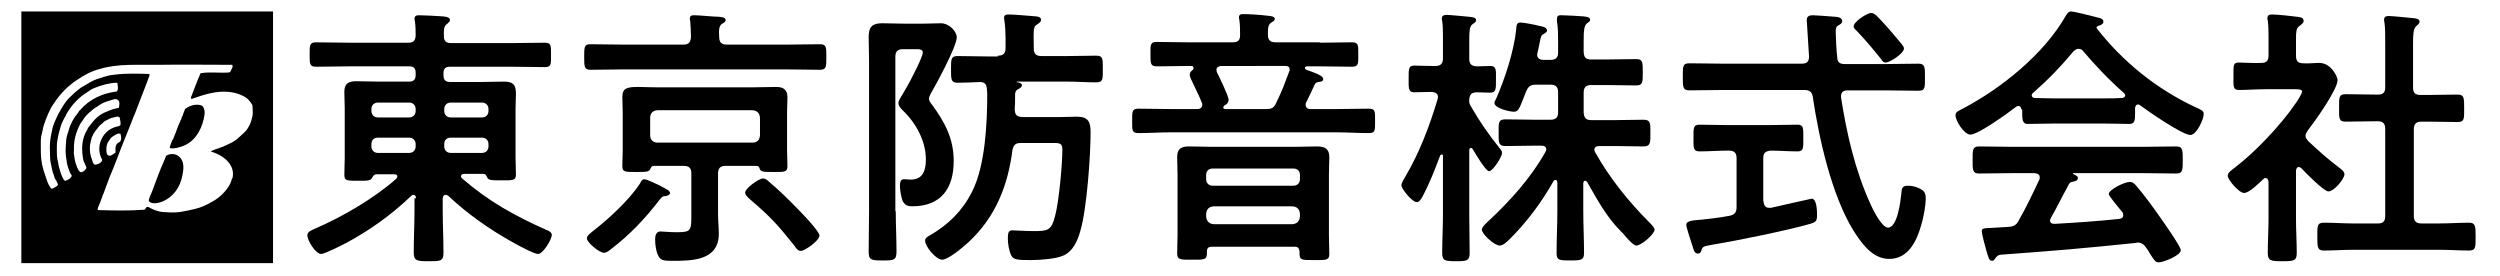
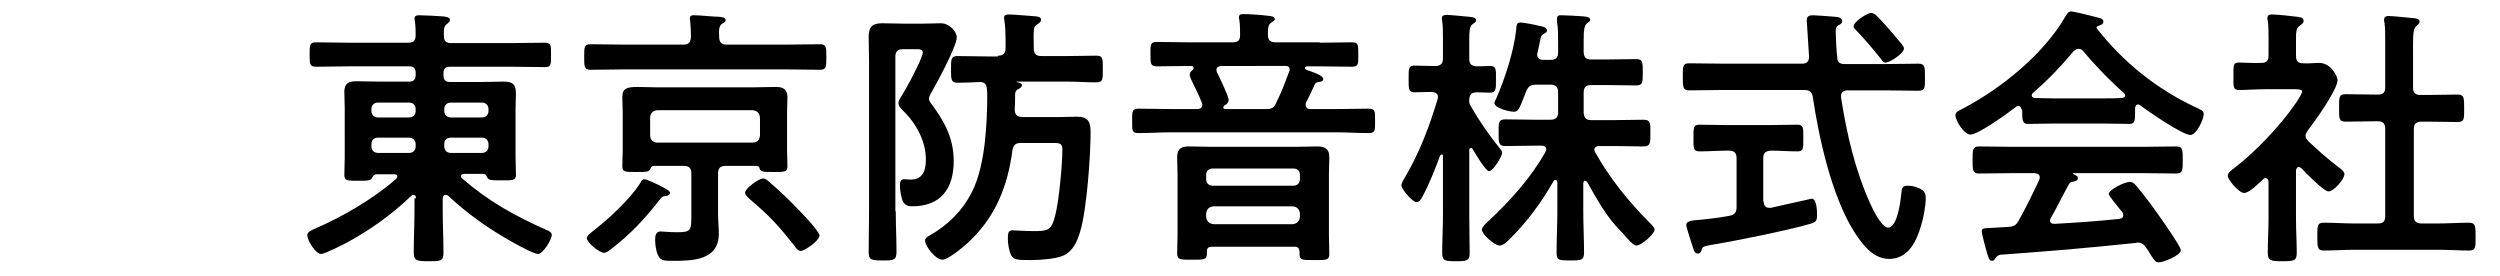
<svg xmlns="http://www.w3.org/2000/svg" xmlns:xlink="http://www.w3.org/1999/xlink" version="1.1" id="レイヤー_1" x="0px" y="0px" viewBox="0 0 655.6 72.5" style="enable-background:new 0 0 655.6 72.5;" xml:space="preserve">
  <style type="text/css">
	.st0{clip-path:url(#SVGID_00000157293173885189482880000008536709365012979584_);}
	.st1{clip-path:url(#SVGID_00000008832879904991733630000016225988418755765396_);}
</style>
  <g>
    <path d="M109.1,52c0-0.5-0.2-0.9-0.7-0.9c-0.3,0-0.4,0.1-0.6,0.3c-5,4.8-10.7,8.9-16.8,12.2c-1.2,0.6-5.8,3-6.8,3   c-1.4,0-3.6-3.5-3.6-4.9c0-0.9,0.9-1.2,1.7-1.6c7.4-3.2,15.4-7.8,21.6-13.2c0.1-0.2,0.3-0.4,0.3-0.6c0-0.5-0.4-0.6-0.9-0.6h-4.5   c-0.7,0-0.9,0.4-1.2,0.9c-0.4,0.8-1.2,0.8-3.4,0.8c-3,0-3.9,0.1-3.9-1.5c0-1.5,0.1-3,0.1-4.5V28.3c0-1.4-0.1-2.8-0.1-4.2   c0-2.2,1.1-2.8,3.1-2.8c2,0,4,0.1,6,0.1h7.9c1.2,0,1.7-0.6,1.7-1.7v-0.6c0-1.2-0.5-1.7-1.7-1.7H91.6c-2.9,0-5.8,0.1-8.7,0.1   c-1.7,0-1.7-0.7-1.7-3.2c0-2.5,0-3.2,1.7-3.2c3,0,5.8,0.1,8.7,0.1h15.4c1.3,0,1.9-0.4,2-1.8c0-1.2,0-2.6-0.2-3.8   c0-0.2-0.1-0.4-0.1-0.7c0-0.8,0.6-0.9,1.3-0.9c1.4,0,4.7,0.2,6.2,0.3c0.6,0.1,1.8,0.1,1.8,1c0,0.4-0.4,0.6-0.8,1   c-0.9,0.6-0.8,1.7-0.8,3.1c0,1.4,0.6,1.9,1.9,1.9h15.8c3,0,5.8-0.1,8.8-0.1c1.7,0,1.6,0.9,1.6,3.2c0,2.4,0.1,3.2-1.6,3.2   c-3,0-5.8-0.1-8.8-0.1h-16.1c-1.2,0-1.7,0.5-1.7,1.7v0.6c0,1.2,0.6,1.7,1.7,1.7h8.2c2,0,4-0.1,6-0.1c2.7,0,3.1,1.2,3.1,3.3   c0,1-0.1,2.2-0.1,3.7v12.9c0,1.5,0.1,3.2,0.1,4.5c0,1.6-0.9,1.5-4,1.5c-2.2,0-3.1,0-3.5-0.7c-0.3-0.6-0.4-1-1.2-1h-4.8   c-0.4,0-0.9,0.1-0.9,0.6c0,0.3,0.1,0.4,0.3,0.6c6.9,6,13.8,9.8,22.1,13.5c0.6,0.2,1.4,0.6,1.4,1.3c0,1.2-2.3,5-3.6,5   c-1.1,0-5.5-2.4-6.7-3.1c-6.1-3.4-11.8-7.4-16.9-12.2c-0.2-0.1-0.4-0.2-0.6-0.2c-0.6,0-0.7,0.4-0.8,0.9v3.2c0,3.7,0.2,7.4,0.2,11.1   c0,2.2-0.8,2.2-3.8,2.2c-3.2,0-4-0.1-4-2.3c0-3.7,0.2-7.3,0.2-11V52z M107.3,30.8c1,0,1.7-0.7,1.7-1.7v-0.5c0-1-0.7-1.7-1.7-1.7   h-8.2c-1,0-1.7,0.7-1.7,1.7v0.5c0,1,0.7,1.7,1.7,1.7H107.3z M107.3,40.1c1,0,1.7-0.7,1.7-1.7v-0.6c0-1-0.7-1.7-1.7-1.7h-8.2   c-1,0-1.7,0.6-1.7,1.7v0.6c0,1,0.7,1.7,1.7,1.7H107.3z M126.4,30.8c1,0,1.7-0.7,1.7-1.7v-0.5c0-1-0.7-1.7-1.7-1.7h-8.2   c-1,0-1.7,0.7-1.7,1.7v0.5c0,1,0.7,1.7,1.7,1.7H126.4z M126.4,40.1c1,0,1.7-0.7,1.7-1.7v-0.6c0-1-0.7-1.7-1.7-1.7h-8.2   c-1,0-1.7,0.6-1.7,1.7v0.6c0,1,0.7,1.7,1.7,1.7H126.4z" />
    <path d="M190.6,11.7h15.7c2.9,0,5.8-0.1,8.7-0.1c1.7,0,1.7,0.7,1.7,3.3c0,2.6,0,3.4-1.7,3.4c-3,0-5.8-0.1-8.7-0.1h-42.7   c-3,0-5.8,0.1-8.8,0.1c-1.6,0-1.6-0.9-1.6-3.4s0-3.3,1.6-3.3c3,0,5.8,0.1,8.8,0.1h15.6c1.4,0,1.9-0.6,2-2c0-1.4-0.1-2.9-0.2-4.2   c-0.1-0.2-0.1-0.4-0.1-0.6c0-0.9,0.6-0.9,1.3-0.9c1.2,0,5,0.4,6.4,0.4c0.6,0.1,1.7,0.1,1.7,0.9c0,0.4-0.4,0.6-0.9,0.9   c-0.9,0.6-0.9,1.7-0.8,3.5C188.6,11.1,189.2,11.7,190.6,11.7z M174.6,51.4c-0.9,0.1-0.9,0.1-1.8,1.2c-3.6,4.7-7.7,9-12.4,12.6   c-0.5,0.4-1.3,1.1-2,1.1c-1.2,0-4.5-2.7-4.5-3.8c0-0.7,1-1.4,1.6-1.9c4-3.1,9.7-8.3,12.4-12.6c0.2-0.4,0.5-1,1-1   c0.7,0,2.9,1.1,3.6,1.4c2.3,1.2,3.2,1.6,3.2,2.2C175.7,51.1,175,51.4,174.6,51.4z M171.5,43.5c-0.6,0-0.8,0.4-1,0.9   c-0.4,0.7-1.1,0.7-3.4,0.7c-3,0-3.9,0.1-3.9-1.5c0-1.4,0.1-2.9,0.1-4.2v-9.9c0-1.4-0.1-2.7-0.1-4c0-2.4,1.2-2.7,4.2-2.7   c1.3,0,2.9,0.1,4.9,0.1h25.1c2.1,0,4.1-0.1,6.2-0.1c1.9,0,2.9,0.8,2.9,2.7c0,1.4-0.1,2.7-0.1,4v9.9c0,1.4,0.1,2.8,0.1,4.2   c0,1.6-0.9,1.5-3.7,1.5c-2.6,0-3.3,0-3.6-0.9c-0.1-0.5-0.4-0.7-0.9-0.7h-8c-1.4,0-2,0.6-2,2v10.6c0,1.7,0.2,3.5,0.2,5.2   c0,7.1-7.1,7.1-12.3,7.1c-2.2,0-3.1-0.1-3.7-1.6c-0.5-1.1-0.7-2.8-0.7-4c0-0.9,0.2-2.1,1.4-2.1c0.8,0,2.3,0.2,4.2,0.2   c4,0,3.9-0.4,3.9-5.2V45.5c0-1.4-0.6-2-2-2H171.5z M197.3,37.4c1.3,0,1.9-0.7,2-1.9v-4.6c-0.1-1.2-0.7-1.9-2-2h-24.9   c-1.2,0.1-1.9,0.8-1.9,2v4.6c0,1.2,0.8,1.9,1.9,1.9H197.3z M210,65.8c-0.7,0-1.2-0.6-1.7-1.4c-4.4-5.5-6.3-7.6-11.7-12.2   c-0.4-0.4-1.2-1-1.2-1.7c0-1.1,3.6-3.7,4.7-3.7c0.6,0,1.1,0.4,1.5,0.8c2.6,2.2,5,4.5,7.4,7c1.1,1.1,5.9,6,5.9,7.2   C214.8,63.2,211,65.8,210,65.8z" />
    <path d="M234.9,55.4c0,3.5,0.2,7.1,0.2,10.6c0,2.3-0.8,2.3-3.7,2.3c-2.9,0-3.6-0.1-3.6-2.3c0-3.5,0.1-7.1,0.1-10.6V15.8   c0-2-0.1-4.1-0.1-6.1c0-2.6,0.9-3.6,3.5-3.6c1.9,0,3.8,0.1,5.7,0.1h5.1c1.7,0,3.5-0.1,4.6-0.1c2.3,0,4.2,2.2,4.2,3.7   c0,2.4-5.5,12.5-6.9,14.9c-0.1,0.3-0.4,0.8-0.4,1.2c0,0.4,0.4,1.1,0.7,1.4c3.4,4.6,5.8,9,5.8,14.9c0,7.2-3.3,11.9-10.9,11.9   c-1.2,0-1.9-0.3-2.5-1.4c-0.4-1.2-0.7-2.8-0.7-4c0-0.8,0.1-1.7,1.1-1.7c0.6,0,1.2,0.1,1.7,0.1c3.3,0,4-2.5,4-5.3   c0-4.9-2.7-9.7-6.2-13c-0.5-0.5-1-1.1-1-1.8c0-0.7,0.9-1.9,1.4-2.8c2.5-4.2,5-9.5,5-10.4c0-0.8-0.8-0.9-1.4-0.9h-3.8   c-1.4,0-2,0.6-2,2V55.4z M261.7,14.6c1.4,0,2-0.6,2-2V10c0-1.4-0.1-3.3-0.3-4.6c0-0.2-0.1-0.5-0.1-0.7c0-0.9,0.7-0.9,1.4-0.9   c1.4,0,5.5,0.4,7.1,0.5c0.5,0.1,1.2,0.2,1.2,0.9c0,0.6-0.6,0.9-1,1.2c-1,0.6-1,0.9-0.9,6.3c0,1.4,0.6,2,2,2h6.7   c2.6,0,5.1-0.1,7.7-0.1c1.8,0,1.7,0.9,1.7,3.5s0.1,3.5-1.7,3.5c-2.6,0-5.1-0.2-7.7-0.2h-13c-0.1,0-0.2,0-0.2,0.1   c0,0.1,0.4,0.1,0.4,0.1c0.4,0.1,1,0.3,1,0.7c0,0.6-0.8,1-1.2,1.2c-0.5,0.4-0.6,0.8-0.6,1.3c0,1.4,0,2.7-0.1,4   c0.1,1.4,0.6,1.8,2,1.9h9.8c1.4,0,3-0.1,4.5-0.1c3.1,0,3.6,1.5,3.6,4.1c0,6.2-1,20.2-2.7,25.9c-0.7,2.5-1.9,5.3-4.4,6.4   c-1.9,0.9-6.2,1.2-8.4,1.2c-3.3,0-4.7,0-5.3-1.2c-0.6-1.2-0.9-3.1-0.9-4.4c0-1.4,0.1-2.2,1.2-2.2c0.5,0,3.2,0.2,5.5,0.2   c3.8,0,4.7-0.1,5.7-4c1-3.7,1.9-13.5,1.9-17.4c0-1.9-1-1.7-3.4-1.7h-7.5c-1.4,0-1.9,0.5-2.2,1.9c-1.2,9.4-4.5,17.6-11.5,24.1   c-1.3,1.2-5.3,4.6-6.9,4.6c-1.7,0-4.5-3.5-4.5-5c0-0.7,0.7-1.1,1.3-1.4c4.8-2.8,8.5-6.4,11-11.4c3.5-6.8,4-18.1,4-25.8   c0-0.4-0.1-0.8-0.1-1.2c-0.1-1.2-0.5-1.7-1.7-1.8c-2,0.1-4,0.2-6,0.2c-1.7,0-1.7-0.9-1.7-3.5c0-2.7,0-3.5,1.7-3.5   c2.6,0,5.1,0.1,7.7,0.1H261.7z" />
    <path d="M346.1,11.2c2.8,0,5.5-0.1,8.4-0.1c1.7,0,1.7,0.6,1.7,3.2c0,2.4,0.1,3.2-1.7,3.2c-2.8,0-5.5-0.1-8.4-0.1h-3.3   c-0.3,0-0.6,0.1-0.6,0.4c0,0.4,0.4,0.5,0.6,0.6c0.9,0.3,4.2,1.3,4.2,2.3c0,0.7-0.6,0.7-1.2,0.8c-0.6,0.1-0.8,0.2-1.1,0.8   c-0.7,1.5-1.4,3.1-2.2,4.6c-0.1,0.2-0.1,0.4-0.1,0.6c0,0.8,0.6,1.1,1.2,1.1h6.8c2.8,0,5.7-0.1,8.5-0.1c1.8,0,1.7,0.7,1.7,3.2   c0,2.5,0.1,3.2-1.7,3.2c-2.8,0-5.7-0.2-8.5-0.2h-43.3c-2.8,0-5.7,0.2-8.5,0.2c-1.8,0-1.7-0.7-1.7-3.2c0-2.4-0.1-3.2,1.7-3.2   c2.8,0,5.7,0.1,8.5,0.1h6.8c0.9,0,1.4-0.4,1.4-1.2c0-0.1-0.1-0.3-0.1-0.4c-0.8-2.1-1.9-4.1-2.8-6.1c-0.2-0.4-0.4-0.9-0.4-1.3   c0-0.5,0.2-0.8,0.6-1.1c0.1-0.1,0.4-0.3,0.4-0.6c0-0.4-0.2-0.6-0.6-0.6h-0.6c-2.8,0-5.5,0.1-8.4,0.1c-1.7,0-1.7-0.7-1.7-3.2   c0-2.5-0.1-3.2,1.7-3.2c2.8,0,5.5,0.1,8.4,0.1h11.5c1.4,0,1.9-0.6,1.9-1.9c0-1.2,0-2.8-0.2-4c0-0.1-0.1-0.4-0.1-0.6   c0-0.9,0.6-0.9,1.3-0.9c1.4,0,4.5,0.2,6,0.4c0.8,0.1,2.1,0.1,2.1,0.9c0,0.4-0.4,0.6-0.9,0.9c-0.9,0.6-0.9,1.6-0.9,3.2   c0,1.4,0.6,2,2,2H346.1z M339.5,64.7h-21.7c-0.9,0-1.3,0.4-1.3,1.2v0.6c0,1.7-0.9,1.6-3.9,1.6c-2.9,0-3.9,0.1-3.9-1.6   c0-1.7,0.1-3.2,0.1-4.9V45.8c0-1.5-0.1-3-0.1-4.6c0-2.2,1.1-2.8,3.1-2.8c1.9,0,3.8,0.1,5.8,0.1h22.1c1.9,0,3.8-0.1,5.7-0.1   c2,0,3.2,0.6,3.2,2.8c0,1.6-0.1,3.1-0.1,4.6v15.9c0,1.7,0.1,3.2,0.1,4.9c0,1.7-0.9,1.6-3.9,1.6c-3.5,0-4,0.1-3.9-2.2   C340.7,65.1,340.4,64.7,339.5,64.7z M339.2,48.7c1,0,1.7-0.7,1.7-1.7v-1.1c0-1.1-0.7-1.7-1.7-1.7H318c-1,0-1.7,0.6-1.7,1.7V47   c0,1,0.7,1.7,1.7,1.7H339.2z M316.3,56.8c0.1,1.2,0.8,1.9,2,2h20.6c1.2-0.1,1.9-0.8,2-2v-0.7c-0.1-1.3-0.8-1.9-2-2h-20.6   c-1.2,0.1-1.9,0.7-2,2V56.8z M320.2,17.3c-0.6,0.1-1.2,0.3-1.2,1c0,0.2,0.1,0.4,0.1,0.6c0.6,1.2,3.1,6.3,3.1,7.3   c0,0.6-0.4,1.1-1,1.4c-0.2,0.1-0.4,0.3-0.4,0.6c0,0.4,0.4,0.4,0.7,0.4h10.5c1.5,0,2.1-0.3,2.7-1.7c1.7-3.5,2-4.5,3.4-8.2   c0.1-0.1,0.1-0.3,0.1-0.5c0-0.6-0.4-0.9-1-0.9H320.2z" />
    <path d="M393.3,38.9c0.3,0.4,0.6,0.7,0.6,1.2c0,1-2.4,4.8-3.4,4.8c-0.9,0-3.7-4.8-4.3-5.8c-0.1-0.1-0.2-0.3-0.4-0.3   c-0.4,0-0.5,0.3-0.5,0.6v16.9c0,3.4,0.1,6.7,0.1,10.1c0,2-0.8,2.1-3.5,2.1c-3,0-3.7-0.1-3.7-2.2c0-3.3,0.2-6.6,0.2-10V40.9   c0-0.4-0.2-0.4-0.3-0.4c-0.1,0-0.3,0.1-0.4,0.2c-1.4,3.7-2.8,7.4-4.7,10.9c-0.3,0.6-0.8,1.4-1.5,1.4c-1.2,0-4-3.5-4-4.4   c0-0.6,0.8-1.9,1.1-2.4c3.7-6.3,6.3-13.2,8.4-20.2c0-0.2,0.1-0.4,0.1-0.6c0-0.9-0.8-1.2-1.6-1.3c-1.6,0-3.2,0.1-4.7,0.1   c-1.5,0-1.4-1.2-1.4-3.5c0-2.5-0.1-3.5,1.5-3.5c1,0,2.8,0.1,4.8,0.1h0.7c1.4,0,2-0.6,2-2v-5c0-1.7,0-3.4-0.2-4.8   c-0.1-0.2-0.1-0.5-0.1-0.7c0-0.7,0.6-0.9,1.2-0.9c0.9,0,4.9,0.4,6,0.5c0.6,0.1,1.8,0.1,1.8,0.9c0,0.5-0.4,0.6-1,1.1   c-0.7,0.5-0.8,1.7-0.8,4v5c0,1.3,0.5,1.9,1.9,2c0.6,0,3.2-0.1,3.6-0.1c1.7,0,1.5,1.2,1.5,3.5c0,2.4,0.1,3.5-1.5,3.5   c-0.4,0-3.2-0.1-3.7-0.1c-0.8,0.1-1.7,0.2-1.8,1.9c-0.1,0.8,0.1,1.3,0.5,1.9C387.9,31.7,390.6,35.6,393.3,38.9z M395.7,62.9   c-0.6,0.6-1.6,1.5-2.4,1.5c-1.4,0-4.7-3-4.7-4.2c0-0.7,1.2-1.7,1.7-2.2c5.7-5.3,11.2-11.4,15-18.2c0.1-0.2,0.2-0.4,0.2-0.6   c0-0.8-0.6-1-1.3-1h-1.7c-2.5,0-5.1,0.1-7.7,0.1c-1.9,0-1.8-1-1.8-3.5c0-2.6-0.1-3.5,1.8-3.5c2.6,0,5.2,0.1,7.7,0.1h4.1   c1.4,0,2-0.6,2-2v-5.2c0-1.4-0.6-2-2-2h-3.7c-1.5,0-2.1,0.4-2.7,1.8c-1.7,4.3-1.9,5.3-3.2,5.3c-1.1,0-5.1-0.9-5.1-2.3   c0-0.3,0.2-0.7,0.4-1c2.3-5.2,4.7-12.5,5.3-18.2c0.1-0.9,0-1.9,1.1-1.9c0.8,0,4,0.6,5,0.9c0.6,0.1,2,0.3,2,1.2   c0,0.4-0.4,0.6-0.7,0.8c-0.8,0.4-0.9,0.6-1.2,2.2c-0.1,0.6-0.3,1.5-0.6,2.8c0,0.1-0.1,0.4-0.1,0.5c0,1,0.7,1.4,1.7,1.4h1.8   c1.4,0,2-0.6,2-1.9v-2.9c0-1.8,0-3.5-0.3-5.3V4.9c0-0.9,0.6-0.9,1.2-0.9c1.2,0,4.5,0.2,5.8,0.3c0.6,0.1,1.7,0.1,1.7,0.9   c0,0.4-0.4,0.6-0.8,0.9c-0.8,0.6-0.9,2-0.9,4.6v3c0.1,1.4,0.6,1.9,2,1.9h3.5c2.7,0,5.5-0.1,8.3-0.1c1.7,0,1.7,0.8,1.7,3.5   c0,2.6,0,3.4-1.7,3.4c-2.7,0-5.5-0.1-8.3-0.1h-3.5c-1.4,0-2,0.6-2,2v5.2c0.1,1.4,0.6,2,2,2h6c2.5,0,5.1-0.1,7.7-0.1   c1.9,0,1.8,1,1.8,3.5c0,2.4,0.1,3.5-1.8,3.5c-2.6,0-5.1-0.1-7.7-0.1h-3.9c-0.6,0-1.3,0.2-1.3,1c0,0.2,0.1,0.4,0.2,0.6   c3.8,6.8,8.8,13,14.3,18.5c0.4,0.4,1.3,1.3,1.3,1.8c0,1.2-3.5,4.2-4.8,4.2c-0.8,0-2.5-2-3.5-3.2l-0.5-0.5c-3.9-3.9-6.2-8.3-8.9-13   c-0.1-0.1-0.3-0.3-0.5-0.3c-0.4,0-0.4,0.3-0.5,0.6v7.4c0,3.7,0.2,7.3,0.2,10.9c0,1.9-0.7,2-3.5,2c-3,0-3.7,0-3.7-2   c0-3.7,0.2-7.3,0.2-10.9v-7.6c-0.1-0.4-0.1-0.6-0.5-0.6c-0.2,0-0.4,0.1-0.5,0.3C404.3,53,400.3,58.4,395.7,62.9z" />
    <path d="M483.8,16.8h10.4c3,0,6-0.1,8.9-0.1c1.7,0,1.7,0.9,1.7,3.5c0,2.7,0.1,3.6-1.7,3.6c-3,0-6-0.1-8.9-0.1h-9.7   c-1,0-1.7,0.4-1.7,1.5v0.4c1.5,9.6,3.7,19.1,7.7,27.9c0.6,1.4,3,6.2,4.6,6.2c2.5,0,3.3-7,3.5-8.9c0.1-1.2,0.1-2.1,1.7-2.1   c0.9,0,1.9,0.2,2.8,0.6c1.4,0.6,1.9,1.2,1.9,2.7c0,2.1-0.6,5.1-1.2,7.1c-1.2,4.2-3.4,8.8-8.4,8.8c-4.4,0-7.3-4.2-9.4-7.5   c-5.7-9.3-9-24.1-10.6-34.9c-0.2-1.4-0.9-1.9-2.2-1.9h-21.3c-3,0-5.9,0.1-8.9,0.1c-1.7,0-1.7-0.9-1.7-3.5c0-2.7-0.1-3.6,1.7-3.6   c3,0,6,0.1,8.9,0.1h20.6c1.4,0,1.9-0.6,1.9-1.9c0-0.1-0.6-9.4-0.6-9.5c0-1,0.6-1.3,1.6-1.3c0.4,0,5,0.3,5.8,0.4   c0.6,0,1.9,0.2,1.9,1.1c0,0.6-0.5,0.9-1.1,1.2c-0.6,0.4-0.6,1-0.6,1.7c0,1.1,0.2,5.3,0.4,6.6C481.8,16.3,482.4,16.8,483.8,16.8z    M462.5,52.8c0,0.9,0.4,1.7,1.4,1.7h0.5c1.2-0.3,10.7-2.4,10.7-2.4c1.4,0,1.4,3.5,1.4,4.4c0,1.5-0.4,1.8-1.8,2.2   c-5.8,1.7-19.7,4.5-25.8,5.5c-2.1,0.4-2.4,0.4-2.7,1.4c-0.1,0.5-0.4,0.9-0.9,0.9c-0.8,0-1.1-0.6-1.4-1.8c-0.3-0.8-1.7-5.2-1.7-5.7   c0-1,1.2-1.2,4-1.4c1.7-0.2,4.1-0.4,7.3-1c1.4-0.3,1.9-0.9,1.9-2.3V41.5c0-1.4-0.6-2-2-2H453c-2.4,0-4.8,0.2-7.3,0.2   c-1.7,0-1.6-0.9-1.6-3.5c0-2.5-0.1-3.5,1.5-3.5c2.3,0,4.9,0.1,7.3,0.1h11.2c2.5,0,5.1-0.1,7.3-0.1c1.6,0,1.5,0.9,1.5,3.5   c0,2.6,0.1,3.5-1.5,3.5c-2.4,0-4.7-0.2-7-0.2c-1.4,0.1-2,0.6-2,2V52.8z M494.5,16.4c-0.6,0-0.9-0.4-1.2-0.9c-2-2.5-4.1-5-6.3-7.3   c-0.4-0.4-0.9-0.8-0.9-1.3c0-1.2,3.5-3.5,4.6-3.5c0.5,0,0.9,0.3,1.3,0.6c2,2,3.9,4.2,5.8,6.5c0.4,0.5,1.5,1.6,1.5,2.2   C499.3,14,495.6,16.4,494.5,16.4z" />
    <path d="M530.1,28.7c-0.1-0.4-0.2-0.9-0.8-0.9c-0.3,0-0.4,0.1-0.6,0.2c-1.9,1.5-9.9,7.3-12,7.3c-1.6,0-3.9-3.6-3.9-5.1   c0-0.9,1-1.2,1.9-1.7c10.1-5.3,21.3-14.3,27-24.3c0.3-0.5,0.7-1.2,1.4-1.2c0.8,0,6.3,1.4,7.4,1.7c0.5,0.1,1.1,0.4,1.1,1   c0,0.7-0.8,0.9-1.4,1.1c-0.2,0.1-0.4,0.2-0.4,0.4c0,0.1,0,0.2,0.1,0.3c6.8,8.7,15.6,15.8,25.6,20.5c1.7,0.8,2.4,1,2.4,1.9   c0,1.4-1.9,5.5-3.5,5.5c-2.1,0-11.2-6.3-13.2-7.8c-0.1-0.1-0.3-0.2-0.5-0.2c-0.6,0-0.7,0.5-0.8,0.9v1.5c0,1.8-0.1,2.7-1.5,2.7   c-1.8,0-4.5-0.1-6.7-0.1h-13.2c-2.2,0-4.8,0.1-6.8,0.1c-1.4,0-1.4-1.3-1.4-3.3V28.7z M537.8,57.2c-0.1,0.2-0.2,0.4-0.2,0.6   c0,0.7,0.5,0.9,1.2,0.9c5.6-0.3,11.3-0.7,17-1.3c0.6-0.1,1-0.3,1-1c0-0.6-0.3-0.9-0.6-1.2c-1-1.2-3.2-3.9-3.2-4.3   c0-1.2,4.2-3.2,5.5-3.2c0.7,0,1.2,0.4,1.7,1c1.9,2.2,4.1,5.2,5.8,7.6c0.9,1.3,5.9,8.3,5.9,9.3c0,1.4-4.6,3.2-5.8,3.2   c-0.9,0-1.2-0.6-2.3-2.3c-0.2-0.4-0.5-0.9-0.9-1.4c-0.6-0.9-1.2-1.5-2.3-1.5c-0.2,0-0.4,0.1-0.5,0.1c-5.9,0.6-11.7,1.2-17.6,1.7   c-6,0.5-11,0.9-17.9,1.4c-0.6,0.1-0.9,0.3-1.4,1c-0.2,0.3-0.4,0.6-0.8,0.6c-0.8,0-1-1-1.5-2.7c-0.2-0.6-1.2-4.4-1.2-5   c0-1,0.5-0.8,3.6-1l3.3-0.2c1.5-0.1,2.1-0.4,2.8-1.7c2-3.5,3.7-7.1,5.4-10.7c0.1-0.2,0.1-0.4,0.1-0.6c0-0.8-0.6-1-1.4-1.1h-5.7   c-3,0-6,0.1-8.9,0.1c-1.7,0-1.6-1.3-1.6-3.5c0-2.4-0.1-3.6,1.6-3.6c3,0,6,0.1,8.9,0.1h34c3,0,6-0.1,9-0.1c1.7,0,1.6,1.3,1.6,3.6   c0,2.2,0.1,3.5-1.6,3.5c-3,0-6-0.1-9-0.1h-17.9c-0.2,0-0.3,0-0.3,0.1c0,0.1,0.1,0.1,0.4,0.3c0.6,0.3,0.9,0.4,0.9,0.9   c0,0.6-0.6,0.8-1.1,0.9c-0.8,0.1-1.1,0.3-1.4,1C541,51.1,539.3,54.6,537.8,57.2z M545,12.8c-0.5,0-0.8,0.3-1.2,0.6   c-3.4,4.1-6.7,7.5-10.7,11c-0.2,0.1-0.3,0.4-0.3,0.6c0,0.5,0.4,0.6,0.7,0.7c1.6,0,3.2,0.1,4.8,0.1h13.2c1.7,0,3.3,0,5-0.1   c0.4-0.1,0.8-0.2,0.8-0.7c0-0.2-0.1-0.4-0.3-0.6c-3.5-3-7.9-7.6-10.8-11.1C546,13,545.5,12.8,545,12.8z" />
    <path d="M602.8,43.8c-0.5,0-0.6,0.5-0.7,0.9v12.7c0,3,0.2,5.9,0.2,8.9c0,2.1-0.7,2.2-3.8,2.2c-3,0-3.8-0.1-3.8-2.2   c0-3,0.2-6,0.2-8.9v-9.8c-0.1-0.4-0.2-0.9-0.8-0.9c-0.3,0-0.4,0.1-0.6,0.3c-1.1,1-3.6,3.6-5,3.6c-1.4,0-4.3-3.5-4.3-4.5   c0-0.9,1.2-1.6,1.8-2.1c5.3-4,12.1-11.2,15.8-16.6c0.4-0.5,1.9-2.8,1.9-3.4c0-0.5-0.8-0.6-1.7-0.6H594c-2.3,0-5,0.2-6.8,0.2   c-1.7,0-1.5-1-1.5-3.7c0-2.7-0.1-3.5,1.4-3.5c1.4,0,4,0.2,5.9,0.1c1.4,0,1.9-0.6,1.9-2v-4.5c0-1.5,0-3.1-0.2-4.6   c-0.1-0.2-0.1-0.4-0.1-0.6c0-0.9,0.6-1,1.2-1c1.4,0,5.2,0.4,6.6,0.6c0.7,0.1,1.7,0.1,1.7,1.1c0,0.6-0.6,0.9-1.2,1.4   c-0.7,0.5-0.8,1.3-0.8,3.3v4.4c0,1.4,0.5,2,1.9,2c1.4,0.1,2.8-0.1,4.2-0.1c3.2,0,4.8,3.7,4.8,4.5c0,2.5-6,10.9-7.8,13.2   c-0.3,0.5-0.6,0.9-0.6,1.4c0,0.6,0.4,1,0.7,1.4c3,2.8,5,4.6,8.3,7.1c0.5,0.4,1.2,0.9,1.2,1.6c0,1.2-2.7,4.5-4.2,4.5   c-1.2,0-6.1-5-7.1-6.1C603.3,44,603.1,43.8,602.8,43.8z M636.6,24.9c2.6,0,5.3-0.1,7.9-0.1c1.7,0,1.7,0.9,1.7,3.6   c0,2.7,0.1,3.6-1.7,3.6c-2.7,0-5.3-0.1-7.9-0.1H635c-1.4,0-2,0.6-2,2v22.7c0,1.4,0.6,2,2,2h4.5c2.7,0,5.3-0.2,8-0.2   c1.7,0,1.7,1,1.7,3.6c0,2.7,0.1,3.7-1.7,3.7c-2.7,0-5.3-0.2-8-0.2h-22.2c-2.6,0-5.3,0.2-7.9,0.2c-1.7,0-1.7-0.9-1.7-3.7   c0-2.7-0.1-3.6,1.7-3.6c2.7,0,5.3,0.2,7.9,0.2h6.3c1.4,0,1.9-0.6,1.9-2V33.8c0-1.4-0.6-2-1.9-2h-0.6c-2.6,0-5.3,0.1-7.9,0.1   c-1.8,0-1.7-0.9-1.7-3.6c0-2.7-0.1-3.6,1.7-3.6c2.7,0,5.3,0.1,7.9,0.1h0.6c1.4,0,1.9-0.6,1.9-1.9V10.9c0-1.8,0-3.6-0.2-5   c-0.1-0.3-0.1-0.5-0.1-0.7c0-0.9,0.6-1,1.3-1c0.9,0,5.8,0.5,6.8,0.6c0.5,0.1,1.2,0.2,1.2,0.9c0,0.5-0.4,0.7-0.9,1.2   c-0.7,0.6-0.8,2.1-0.8,4.5V23c0,1.4,0.6,1.9,2,1.9H636.6z" />
  </g>
  <g>
    <g>
      <defs>
        <rect id="SVGID_1_" x="5.6" y="3" width="66" height="66" />
      </defs>
      <clipPath id="SVGID_00000103945714537684795350000004772457127932952757_">
        <use xlink:href="#SVGID_1_" style="overflow:visible;" />
      </clipPath>
      <g style="clip-path:url(#SVGID_00000103945714537684795350000004772457127932952757_);">
        <defs>
-           <rect id="SVGID_00000132086101061064707950000016871904155531006132_" x="5.6" y="3" width="66" height="66" />
-         </defs>
+           </defs>
        <clipPath id="SVGID_00000021825726298842110290000002284760145590763678_">
          <use xlink:href="#SVGID_00000132086101061064707950000016871904155531006132_" style="overflow:visible;" />
        </clipPath>
-         <path style="clip-path:url(#SVGID_00000021825726298842110290000002284760145590763678_);" d="M43.8,40.7     c-0.4,0.2-0.4,0.7-0.6,1.1C42,44.4,41,47.2,40,49.9c-0.3,0.9-0.9,1.8-1,2.8c0.7,0.9,2.2,0.6,3.2,0.3c1.1-0.4,2.1-1,2.9-1.8     c1.5-1.4,2.3-3.1,2.7-5.1c0.4-1.7,0.6-3.8-0.8-5C46.2,40.3,44.9,40.2,43.8,40.7" />
        <path style="clip-path:url(#SVGID_00000021825726298842110290000002284760145590763678_);" d="M53.2,27.9     c-0.1-0.1-0.3-0.2-0.5-0.3c-1.5-0.4-3,0.1-4.2,1c-0.1,0.6-0.5,1.1-0.6,1.8c0,0.1-0.2,0.1-0.2,0.2c0,0.3-0.2,0.5-0.2,0.8     c0,0.1-0.2,0.1-0.2,0.2c0,0.3-0.2,0.5-0.3,0.8c-0.5,1.1-0.8,2.2-1.3,3.3c-0.1,0.2-0.2,0.5-0.3,0.8c0,0.1-0.1,0.1-0.2,0.2     c-0.2,0.6-0.4,1.1-0.6,1.6c-0.1,0.3-0.1,0.6,0.2,0.6c1,0.1,2-0.2,2.9-0.5c3.1-1,5-4,5.7-7.1c0.2-1,0.5-2,0-3     C53.4,28.3,53.3,28.1,53.2,27.9" />
        <path style="clip-path:url(#SVGID_00000021825726298842110290000002284760145590763678_);" d="M5.6,69h66V3h-66V69z M18.6,46.5     c-0.1,0.2-0.2,0.3-0.4,0.4c-0.3,0.2-0.7,0.4-1,0.5c-0.2,0.1-0.4-0.2-0.5-0.3c-0.6-1-0.9-2.1-1.2-3.2c-0.2-0.6-0.2-1.3-0.4-1.9     c-0.2-0.9-0.2-1.9-0.2-2.8c0-0.9,0-1.8,0.2-2.7c0.2-1.2,0.5-2.2,0.8-3.3c0.2-0.7,0.5-1.3,0.8-1.9c0.2-0.3,0.3-0.6,0.5-0.9     c0.1-0.2,0.2-0.5,0.4-0.8c1.4-2.3,3.1-4.1,5.4-5.5c0.6-0.4,1.1-0.8,1.7-1c1-0.4,1.9-0.7,3-1c1-0.2,1.9-0.4,2.9-0.4     c0.1,0,0.1,0.1,0.2,0.1c0,0.7,0.4,1.6-0.2,2.2c-3.6,0.4-7.2,2-9.6,4.9c0,0-0.1,0-0.2,0.1c-0.3,0.6-0.8,1.2-1.2,1.7     c-0.7,1.1-1.3,2.3-1.6,3.5c-0.2,0.7-0.5,1.4-0.6,2.2c-0.1,1.1-0.2,2.1-0.2,3.1c0,1.2,0.2,2.3,0.4,3.5c0.2,0.9,0.5,1.6,0.8,2.4     c0,0.1,0.1,0.2,0.2,0.2c0.1,0.1,0.1,0.3,0.2,0.5C18.7,46.3,18.7,46.5,18.6,46.5 M23,33.8c-1.7,2.6-1.7,5.5-1.1,8.4     c0.1,0.2,0.2,0.4,0.3,0.6c0.1,0.5,0.6,1,0.4,1.4c-0.3,0.5-1.2,1.3-1.7,0.8c-0.6-0.6-0.8-1.5-1.1-2.3c-0.2-0.7-0.3-1.4-0.4-2.2     c-0.1-0.4,0-0.9,0-1.3c-0.1-2.3,0.5-4.5,1.6-6.6c0.1-0.2,0.2-0.4,0.3-0.5c0.5-0.6,0.8-1.3,1.4-1.9c0.6-0.6,1.2-1.1,1.8-1.6     c0.5-0.4,1-0.6,1.5-1c0.8-0.6,1.7-0.9,2.7-1.2c0.8-0.2,1.6-0.7,2.2-0.2c0.6,0.4,0.4,1.3,0.3,1.9c0,0.3-0.4,0.2-0.7,0.3     c-1.2,0.3-2.2,0.7-3.3,1.2C26,30.2,25.1,31,24.3,32c-0.4,0.5-0.8,1-1.2,1.5C23,33.6,23,33.7,23,33.8 M24.1,41.8     c-0.5-1.2-0.6-2.4-0.5-3.7c0.1-0.7,0.3-1.4,0.5-2.2c0-0.1,0.1-0.1,0.2-0.2c0-0.1,0-0.2,0-0.2c0.2-0.4,0.4-0.7,0.6-1     c0.3-0.5,0.7-0.8,1-1.3c0.3-0.4,0.7-0.6,1.1-1c0.3-0.4,0.8-0.6,1.2-0.8c0.5-0.3,1-0.5,1.6-0.6c0.5-0.1,1-0.4,1.4-0.1     c0.1,0,0.2,0.1,0.2,0.2c0.1,0.6,0.3,1.2,0.2,1.8c0,0.2-0.3,0.3-0.5,0.4c-1.7,0.3-3.2,1.2-4.1,2.7c-1.2,1.9-1.3,4.2-0.2,6.1     c-0.1,0.8-1.1,1.2-1.8,1.3C24.3,43.1,24.3,42.2,24.1,41.8 M30.3,40c-0.6,0.4-1.2,1-1.8,0.8c-0.6-0.2-0.6-1-0.6-1.6     c0-0.8,0.1-1.5,0.6-2.2c0.3-0.4,0.5-0.8,0.9-1.1c0.7-0.4,1.4-1.1,2.2-0.8c0.2,0.8,0.4,1.9-0.5,2.3c-0.2,0.1-0.5,0.3-0.6,0.6     C30.2,38.5,30.3,39.2,30.3,40 M66.2,30.5c-0.2,0.8-0.4,1.6-0.8,2.4c-0.3,0.6-0.7,1.2-1.2,1.7c-0.7,0.7-1.4,1.3-2.2,2     c-0.8,0.6-1.6,1-2.5,1.4c-1.3,0.7-2.8,1-4.1,1.6c-0.2,0.1,0.1,0.2,0.1,0.2c3,0.9,6.2,3.3,5.5,6.8c0,0.1-0.1,0.2-0.2,0.3     c-0.3,1.4-1.1,2.5-2,3.5c-0.9,1-1.9,1.8-3,2.4c-1.5,0.9-3,1.6-4.7,2c-1.3,0.3-2.6,0.6-3.9,0.8c-1.6,0.2-3.1,0.1-4.6,0     c-0.9-0.1-1.8-0.4-2.7-0.8c-0.5-0.2-1-0.7-1.4-0.5c-0.3,0.1-0.4,0.7-0.7,0.7c-4,0.3-8,0.2-12,0.1c-0.1,0-0.2-0.1-0.2-0.1     c0-0.4,0.2-0.9,0.4-1.3c0.4-0.8,0.6-1.6,0.9-2.4c0.3-0.6,0.5-1.2,0.7-1.8c0.3-0.8,0.6-1.6,0.9-2.4c0.1-0.3,0.2-0.6,0.3-0.8     c1.4-3.2,2.5-6.4,3.8-9.6c0.7-1.8,1.5-3.6,2.2-5.5c0.2-0.6,0.5-1.2,0.7-1.7c0.1-0.3,0.2-0.6,0.3-0.8c1.1-3,2.3-5.8,3.4-8.9     c0-0.1,0-0.4-0.1-0.4c-3.1-0.1-6.1-0.2-9.2,0.2c-1,0.1-1.9,0.3-2.8,0.6c-1.2,0.4-2.4,0.7-3.5,1.4c-0.8,0.5-1.6,0.9-2.4,1.4     c-1.2,0.9-2.2,1.8-3.2,2.8c-1.1,1.2-1.8,2.5-2.6,3.9c-0.5,0.9-0.8,1.7-1.2,2.6c-0.4,1-0.6,2-0.8,3.1c-0.3,1.5-0.4,2.9-0.3,4.4     c0,0.8,0,1.6,0.1,2.4c0.1,0.7,0.3,1.3,0.4,2c0.1,0.6,0.3,1.1,0.5,1.7c0.1,0.3,0.2,0.8,0.4,1.1c0,0.1,0.1,0.2,0.2,0.2     c0.1,0.3,0.2,0.6,0.4,0.9c0.1,0.1,0.1,0.4,0,0.5c-0.3,0.4-0.8,0.5-1.2,0.8c-0.2,0.1-0.5,0.1-0.5,0c-0.6-0.7-0.9-1.5-1.2-2.4     c-0.1-0.3-0.2-0.6-0.3-0.9c-0.2-0.5-0.3-1-0.5-1.5c-0.3-1-0.5-2-0.6-3c-0.1-1-0.1-2-0.1-2.9c0-1.2-0.1-2.5,0.3-3.7     c0.2-0.9,0.3-1.7,0.6-2.5c0.3-0.9,0.6-1.7,1-2.6c0.4-0.8,0.7-1.6,1.2-2.3c0.4-0.6,0.7-1,1.1-1.6c0.9-1.2,1.8-2.2,2.9-3.2     c0.7-0.6,1.4-1.2,2.2-1.7c2-1.4,3.9-2.4,6.1-3c5-1.5,10.2-1,15.3-1.1c6.5-0.1,13,0,19.5,0c0.3,0.6-0.2,1.1-0.4,1.6     c0,0.2-0.3,0.4-0.4,0.4c-2.5,0.2-5-0.2-7.5,0.2c-0.9,2-1.6,4-2.4,6c-0.1,0.2-0.3,0.9,0.2,0.7c3.1-1.1,6.2-2.1,9.5-1.8     c1.3,0.1,2.5,0.4,3.7,1c1.2,0.5,2,1.4,2.6,2.5C66.2,28.6,66.4,29.5,66.2,30.5" />
      </g>
    </g>
  </g>
</svg>